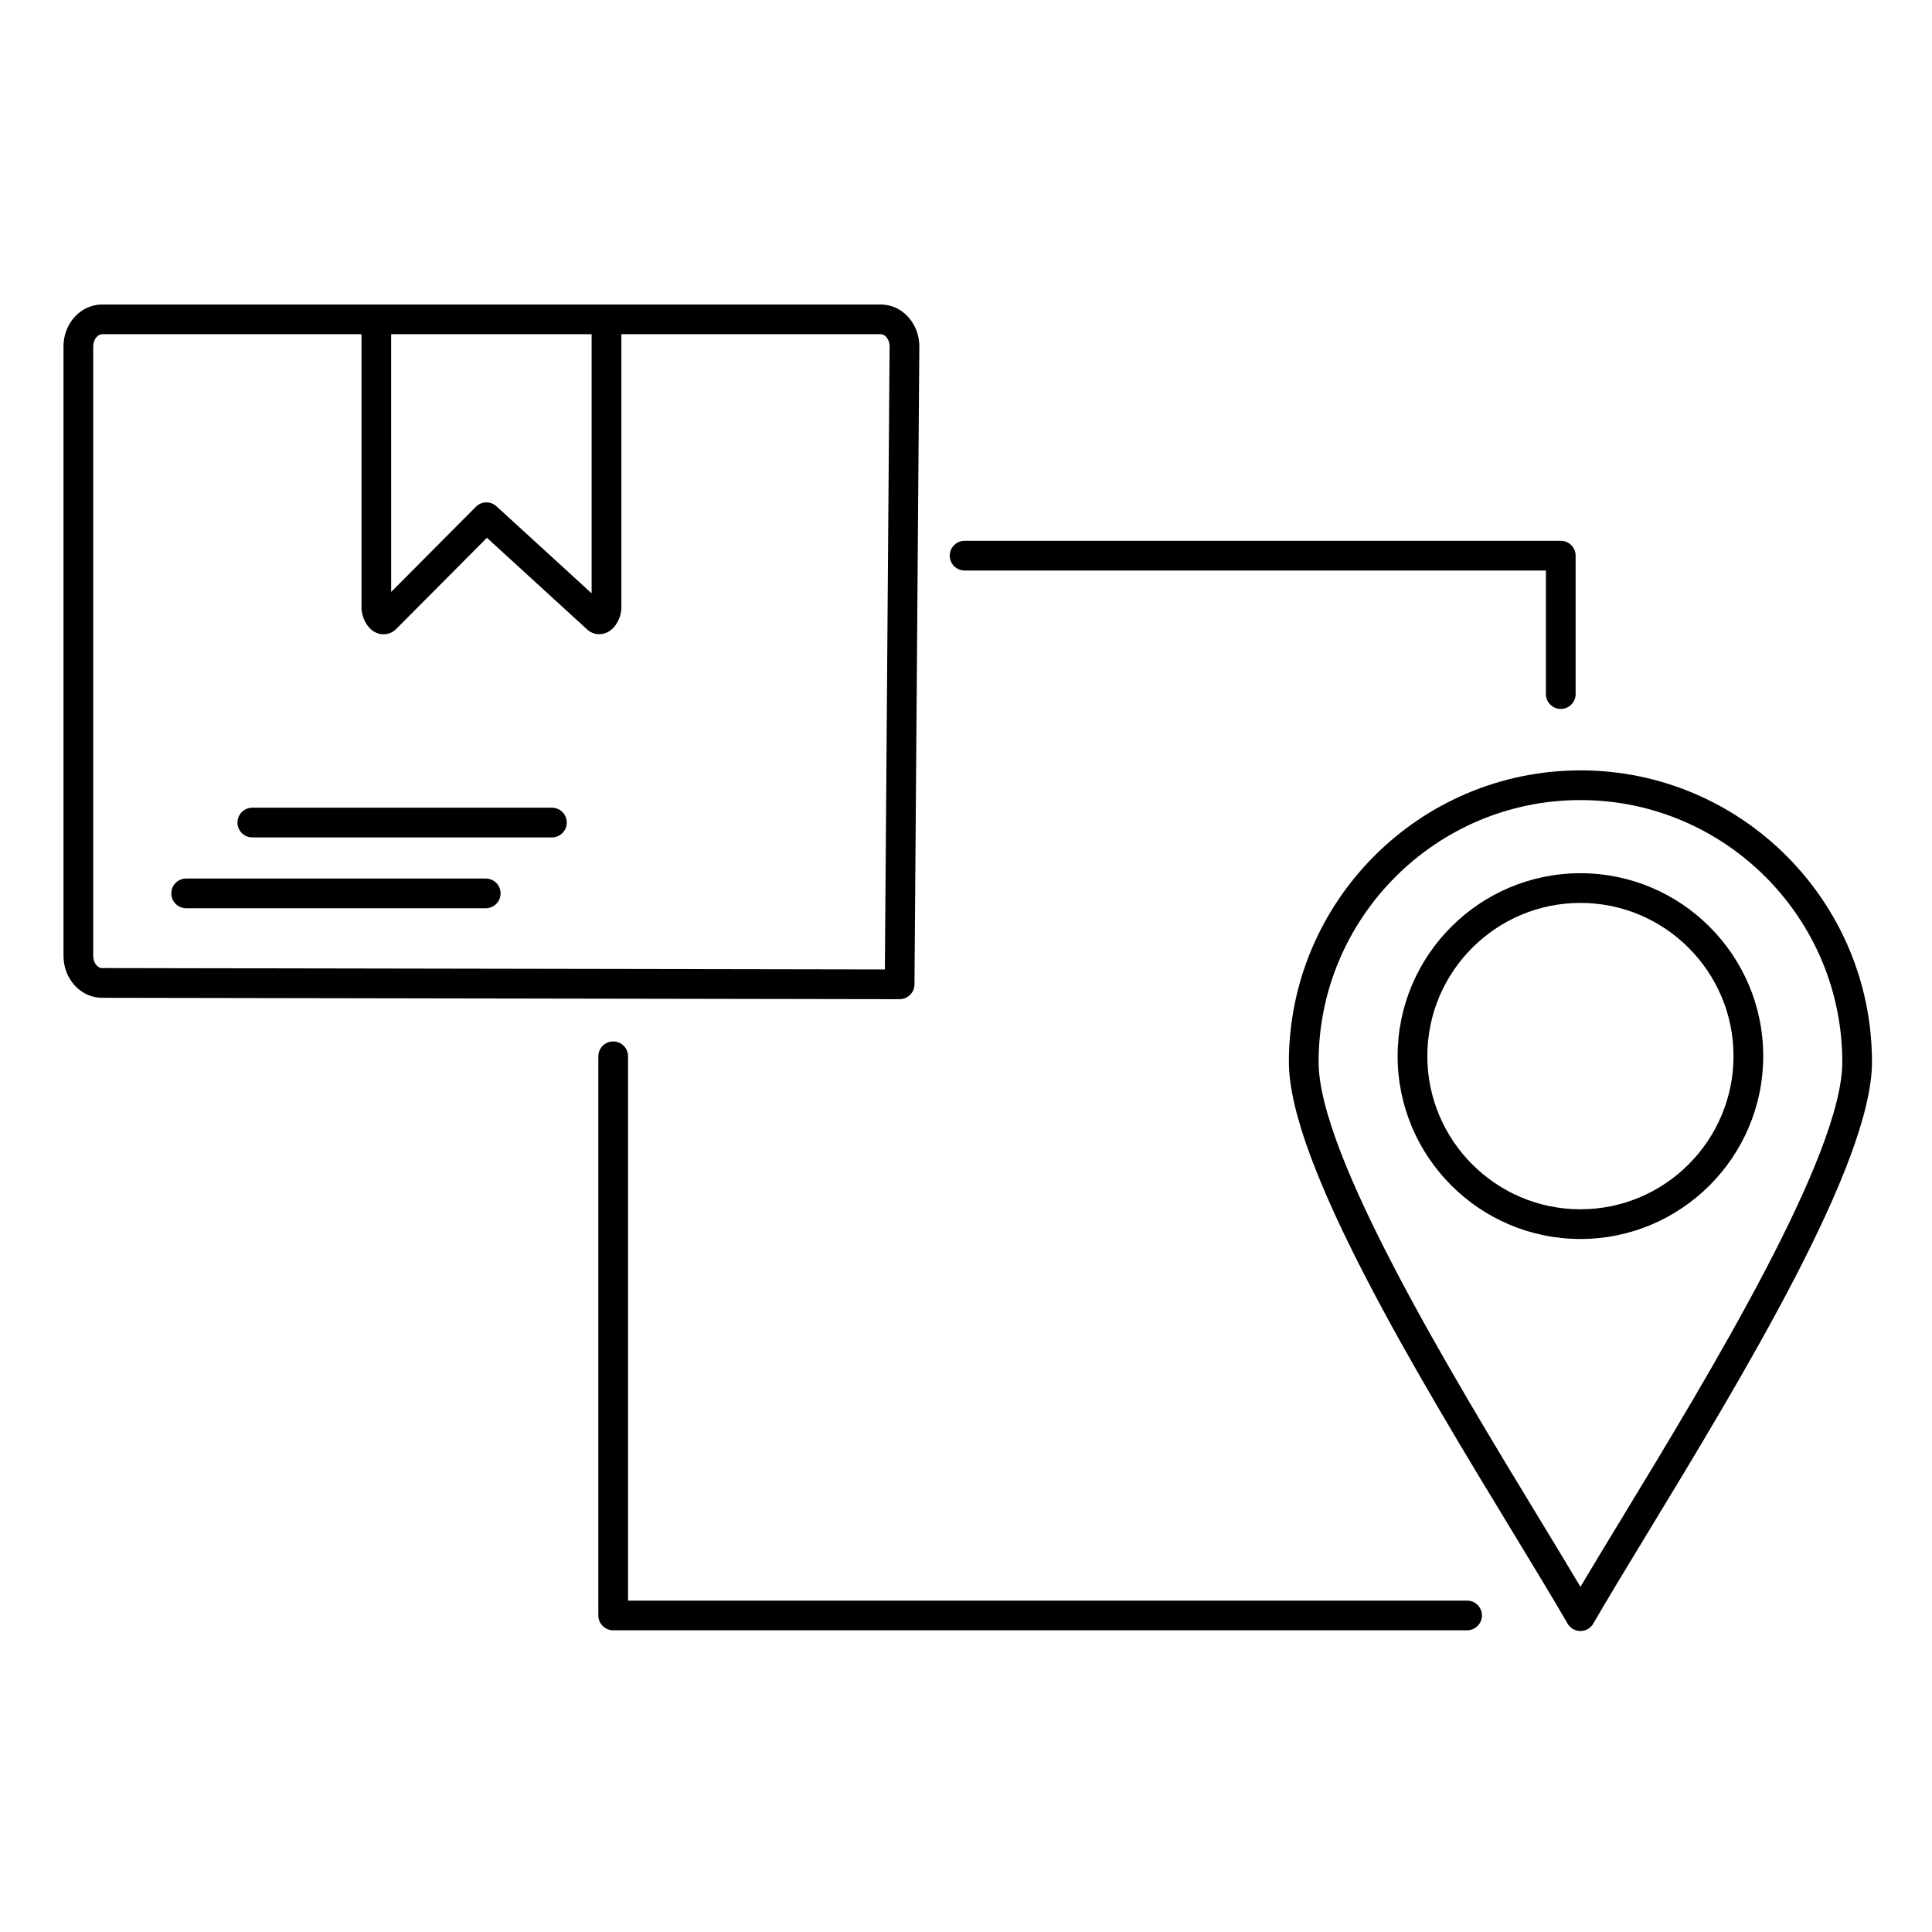
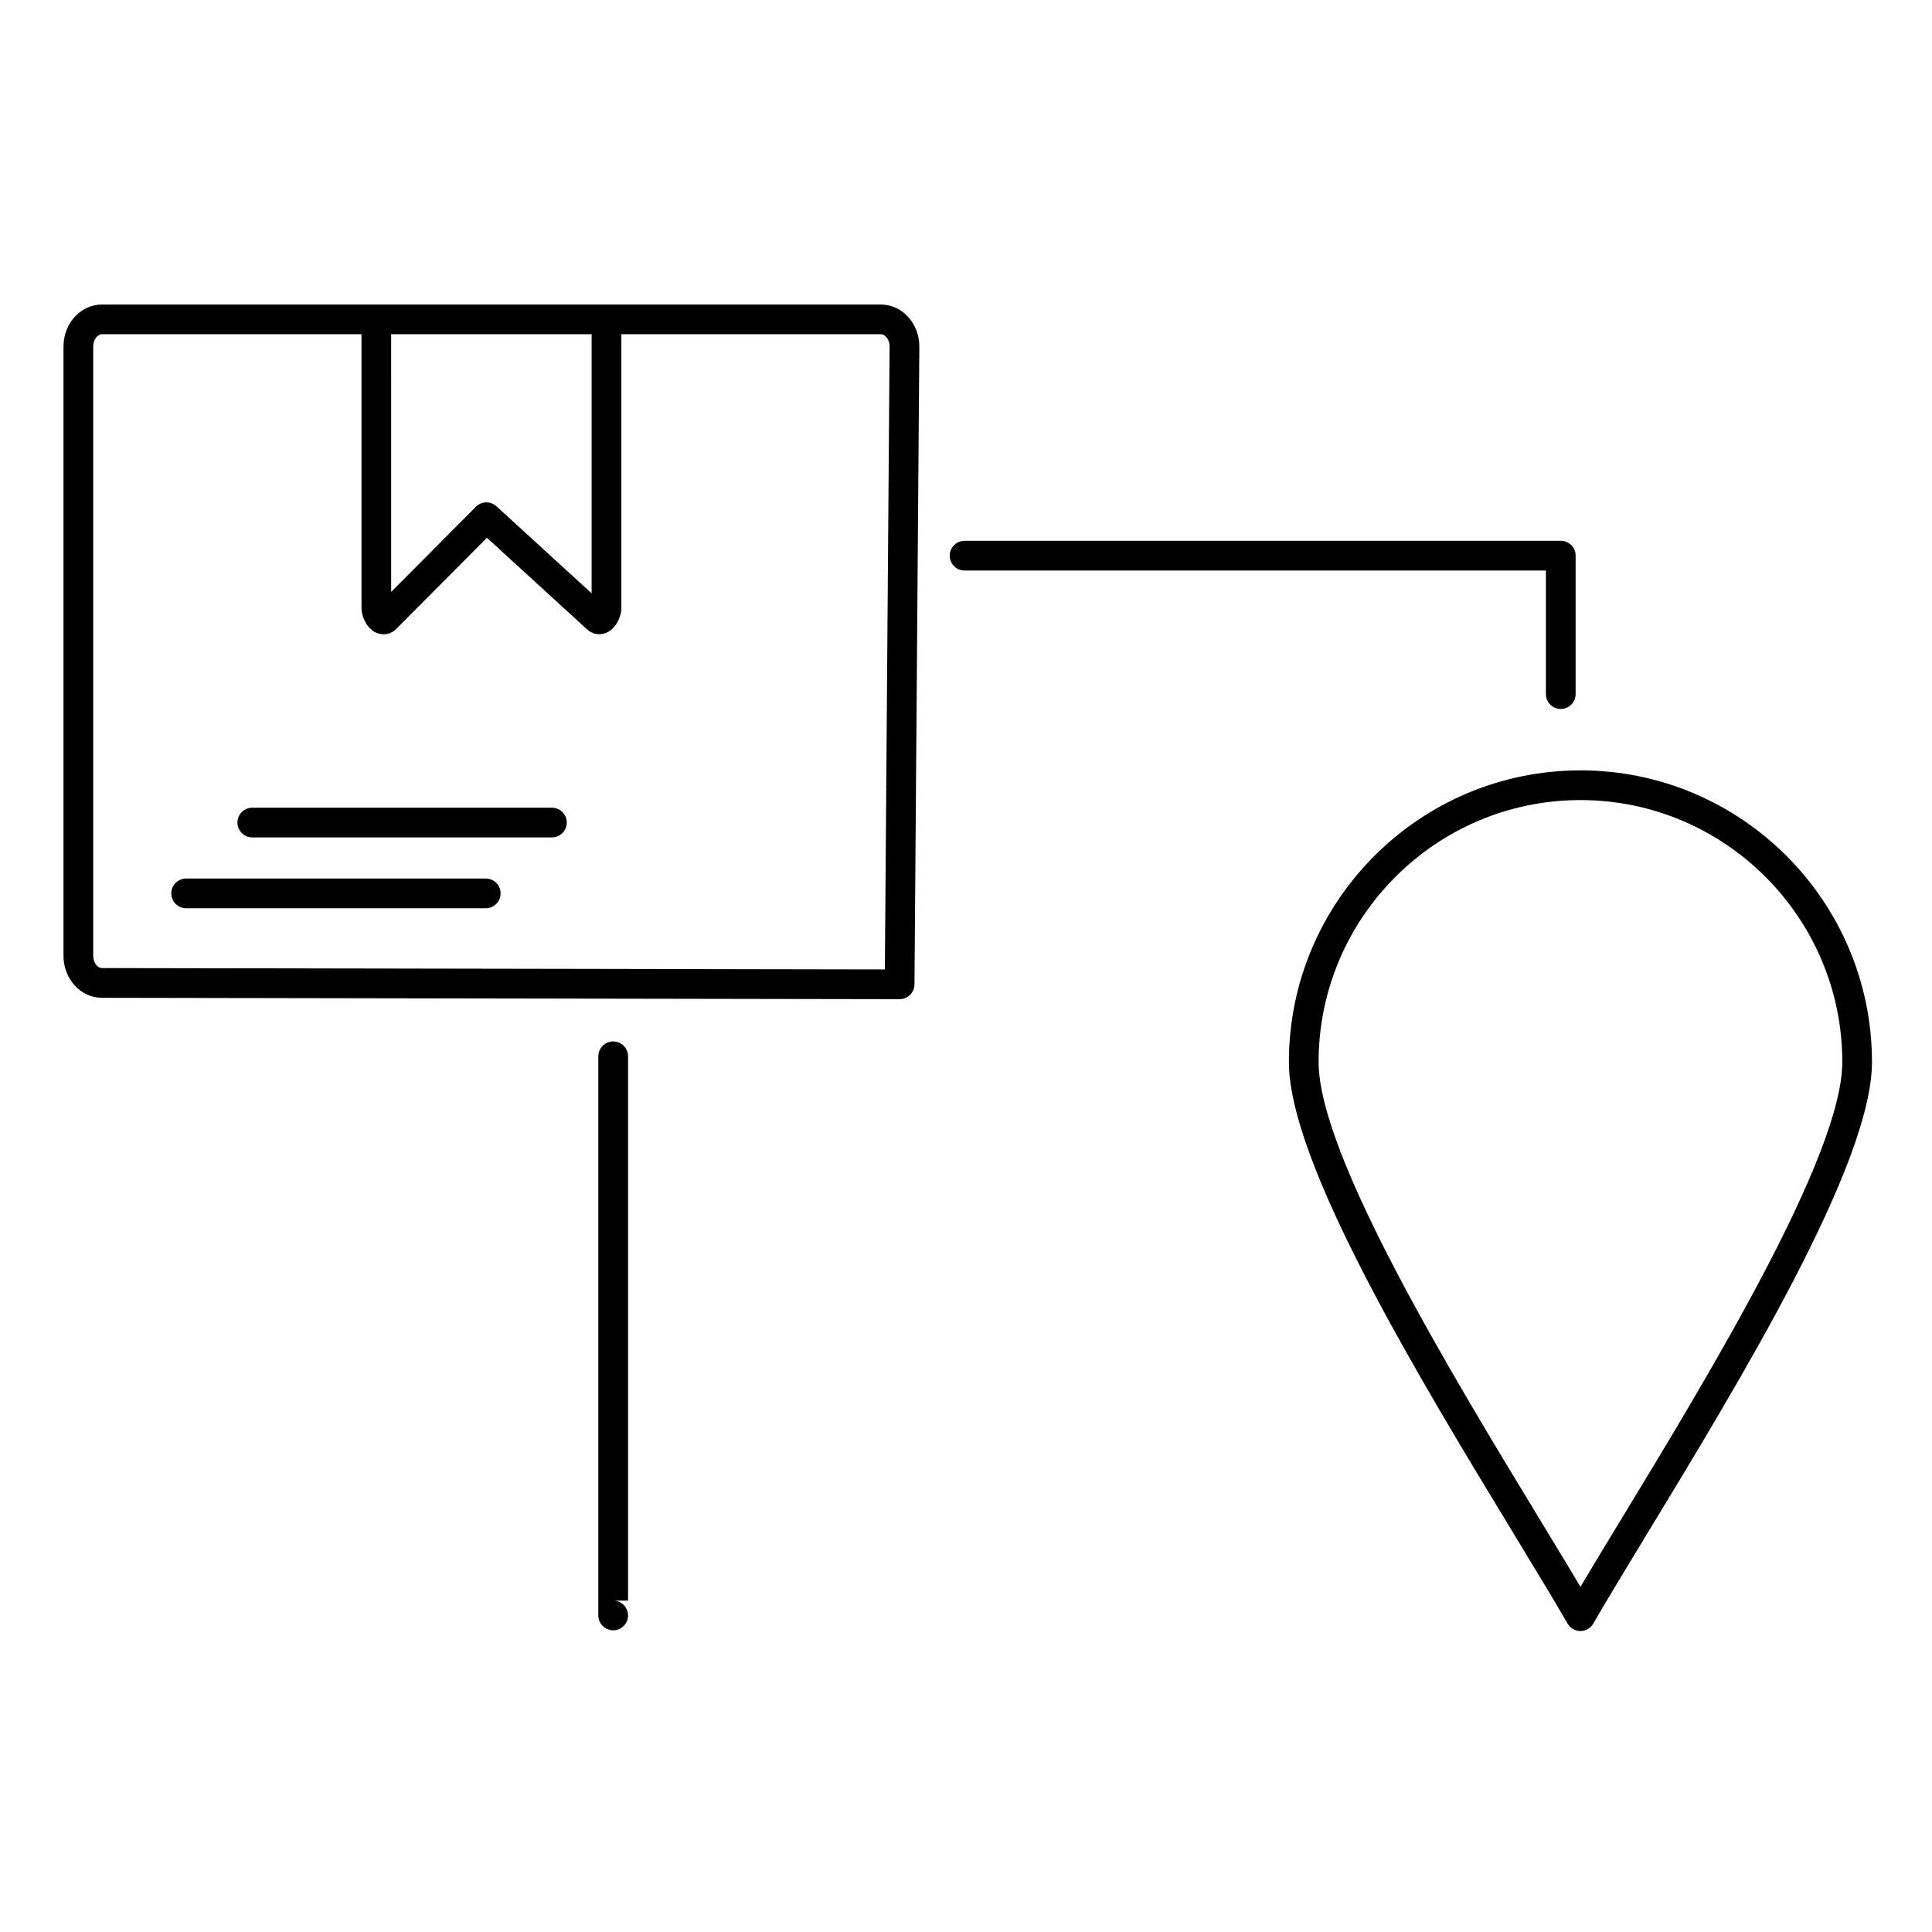
<svg xmlns="http://www.w3.org/2000/svg" fill="#000000" width="800px" height="800px" version="1.1" viewBox="144 144 512 512">
  <g>
    <path d="m382.41 408.79c2.16 0 3.918-1.742 3.938-3.906l1.285-169.07c0-6.129-4.57-11.113-10.188-11.113h-206.43c-5.617 0-10.188 4.984-10.188 11.113v161.5c0 6.129 4.57 11.113 10.18 11.113l211.39 0.367c0.004 0.004 0.004 0.004 0.008 0.004zm-134.75-176.22h53.129v68.672l-25.223-23.074c-0.754-0.691-1.707-1.031-2.656-1.031-1.012 0-2.023 0.391-2.789 1.16l-22.457 22.57zm130.84 168.34-207.48-0.363c-1.117 0-2.316-1.305-2.316-3.238v-161.5c0-1.855 1.223-3.242 2.316-3.242h68.777v72.488c0 2.879 2.09 7.039 5.863 7.039 1.281 0 2.484-0.523 3.402-1.473l23.98-24.102 26.473 24.215c0.902 0.863 2.059 1.336 3.277 1.336 3.785 0 5.875-4.152 5.875-7.019v-72.484h68.777c1.094 0 2.312 1.387 2.312 3.211z" />
    <path d="m272.73 376.82h-79.395c-2.172 0-3.938 1.762-3.938 3.938 0 2.172 1.762 3.938 3.938 3.938h79.391c2.172 0 3.938-1.762 3.938-3.938 0-2.176-1.762-3.938-3.934-3.938z" />
    <path d="m290.26 358.05h-79.395c-2.172 0-3.938 1.762-3.938 3.938 0 2.172 1.762 3.938 3.938 3.938h79.395c2.172 0 3.938-1.762 3.938-3.938s-1.762-3.938-3.938-3.938z" />
    <path d="m562.83 348.16c-42.602 0-77.262 34.676-77.262 77.301 0 26.91 34.562 83.809 59.801 125.35 5.57 9.172 10.383 17.09 14.051 23.457 0.707 1.215 2.004 1.969 3.41 1.969s2.707-0.754 3.41-1.969c3.672-6.367 8.484-14.285 14.051-23.457 25.234-41.547 59.801-98.445 59.801-125.36 0-42.621-34.66-77.297-77.262-77.297zm10.738 198.57c-4.016 6.609-7.637 12.57-10.734 17.793-3.098-5.223-6.723-11.184-10.738-17.793-23.355-38.453-58.652-96.559-58.652-121.27 0-38.281 31.129-69.43 69.391-69.43 38.262 0 69.391 31.145 69.391 69.43-0.004 24.703-35.301 82.812-58.656 121.27z" />
-     <path d="m562.83 375.41c-26.711 0-48.445 21.738-48.445 48.461 0 26.727 21.734 48.473 48.445 48.473 26.711 0 48.445-21.746 48.445-48.473 0.004-26.723-21.73-48.461-48.445-48.461zm0 89.059c-22.371 0-40.574-18.215-40.574-40.602 0-22.379 18.203-40.586 40.574-40.586 22.371 0 40.57 18.207 40.57 40.586 0.004 22.387-18.195 40.602-40.57 40.602z" />
    <path d="m399.63 295.19h154.05v32.75c0 2.172 1.762 3.938 3.938 3.938s3.938-1.762 3.938-3.938v-36.688c0-2.172-1.762-3.938-3.938-3.938l-157.99 0.004c-2.172 0-3.938 1.762-3.938 3.938 0.004 2.172 1.766 3.934 3.938 3.934z" />
-     <path d="m532.79 568.18h-222.35v-144.25c0-2.172-1.762-3.938-3.938-3.938-2.172 0-3.938 1.762-3.938 3.938v148.18c0 2.172 1.762 3.938 3.938 3.938h226.29c2.172 0 3.938-1.762 3.938-3.938 0-2.172-1.766-3.934-3.938-3.934z" />
+     <path d="m532.79 568.18h-222.35v-144.25c0-2.172-1.762-3.938-3.938-3.938-2.172 0-3.938 1.762-3.938 3.938v148.18c0 2.172 1.762 3.938 3.938 3.938c2.172 0 3.938-1.762 3.938-3.938 0-2.172-1.766-3.934-3.938-3.934z" />
  </g>
</svg>